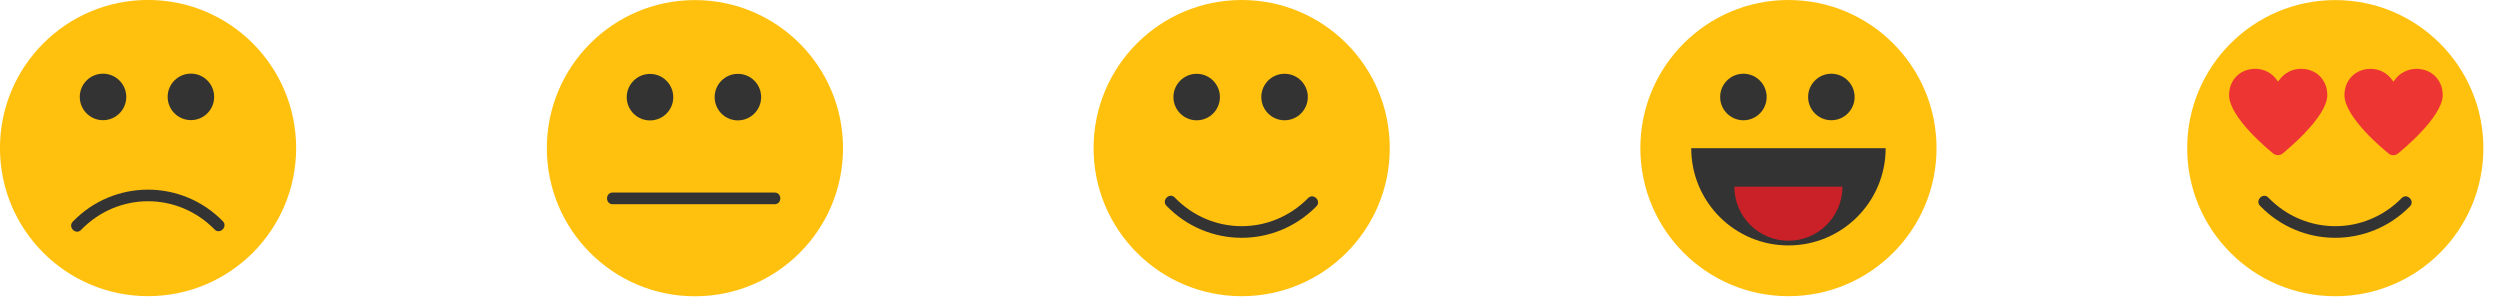
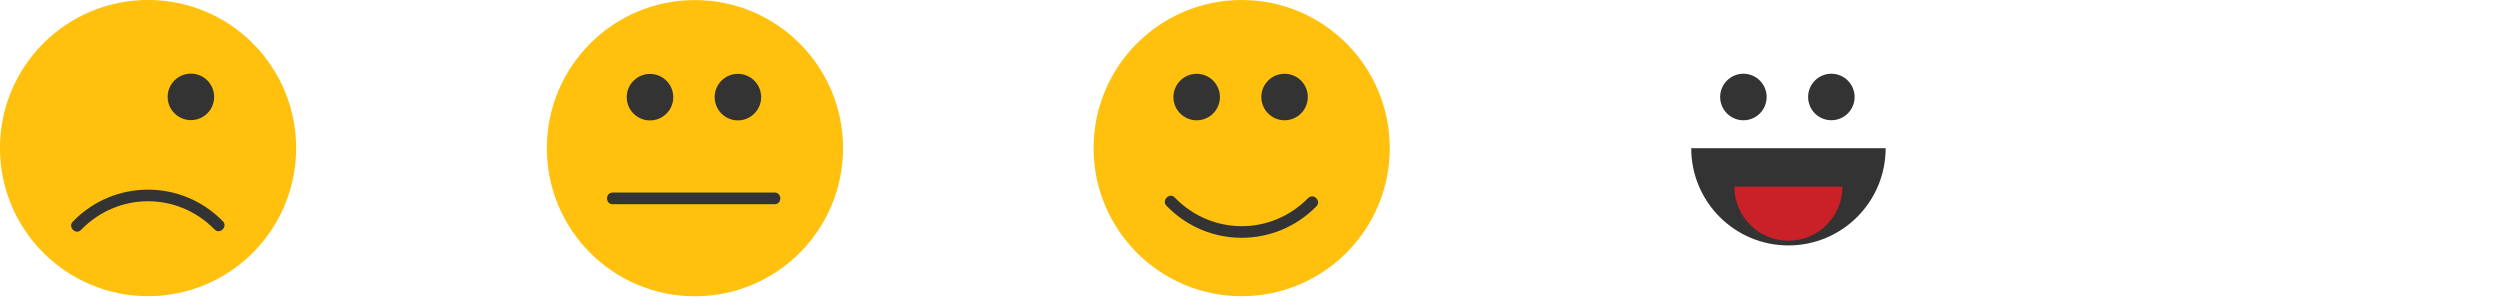
<svg xmlns="http://www.w3.org/2000/svg" fill="none" height="100%" overflow="visible" preserveAspectRatio="none" style="display: block;" viewBox="0 0 65 8" width="100%">
  <g id="Group 153">
    <g id="Group 148">
      <g clip-path="url(#clip0_0_8723)" id="confused">
        <path d="M18.068 7.703C20.195 7.703 21.919 5.979 21.919 3.853C21.919 1.726 20.195 0.002 18.068 0.002C15.942 0.002 14.218 1.726 14.218 3.853C14.218 5.979 15.942 7.703 18.068 7.703Z" fill="#FFC10E" id="Vector" />
        <g id="Group">
          <path d="M16.9 3.131C17.234 3.131 17.505 2.861 17.505 2.527C17.505 2.193 17.234 1.922 16.9 1.922C16.566 1.922 16.295 2.193 16.295 2.527C16.295 2.861 16.566 3.131 16.9 3.131Z" fill="#333333" id="Vector_2" />
          <path d="M19.185 3.13C19.519 3.13 19.79 2.859 19.79 2.525C19.79 2.191 19.519 1.92 19.185 1.92C18.851 1.92 18.581 2.191 18.581 2.525C18.581 2.859 18.851 3.13 19.185 3.13Z" fill="#333333" id="Vector_3" />
          <path d="M15.93 5.31C17.333 5.31 18.737 5.31 20.141 5.31C20.337 5.31 20.337 5.006 20.141 5.006C18.737 5.006 17.333 5.006 15.93 5.006C15.734 5.006 15.734 5.31 15.93 5.31Z" fill="#333333" id="Vector_4" />
        </g>
      </g>
    </g>
    <g id="Group 151">
      <g clip-path="url(#clip1_0_8723)" id="happy-2">
-         <path d="M46.499 7.701C48.626 7.701 50.35 5.977 50.35 3.851C50.35 1.724 48.626 0 46.499 0C44.373 0 42.649 1.724 42.649 3.851C42.649 5.977 44.373 7.701 46.499 7.701Z" fill="#FFC10E" id="Vector_5" />
        <path d="M43.972 3.854C43.972 5.25 45.103 6.381 46.499 6.381C47.895 6.381 49.027 5.25 49.027 3.854H43.972Z" fill="#333333" id="Vector_6" />
        <path d="M45.093 4.854C45.093 5.63 45.723 6.259 46.499 6.259C47.275 6.259 47.904 5.63 47.904 4.854H45.093Z" fill="#CA2027" id="Vector_7" />
        <g id="Group_2">
          <path d="M45.329 3.127C45.663 3.127 45.933 2.856 45.933 2.522C45.933 2.188 45.663 1.917 45.329 1.917C44.995 1.917 44.724 2.188 44.724 2.522C44.724 2.856 44.995 3.127 45.329 3.127Z" fill="#333333" id="Vector_8" />
          <path d="M47.615 3.126C47.949 3.126 48.22 2.856 48.22 2.522C48.22 2.188 47.949 1.917 47.615 1.917C47.281 1.917 47.011 2.188 47.011 2.522C47.011 2.856 47.281 3.126 47.615 3.126Z" fill="#333333" id="Vector_9" />
        </g>
      </g>
    </g>
    <g id="Group 150">
      <g clip-path="url(#clip2_0_8723)" id="in-love">
        <path d="M60.717 7.702C62.844 7.702 64.568 5.979 64.568 3.852C64.568 1.726 62.844 0.002 60.717 0.002C58.591 0.002 56.867 1.726 56.867 3.852C56.867 5.979 58.591 7.702 60.717 7.702Z" fill="#FFC10E" id="Vector_10" />
        <g id="Group_3">
          <path d="M59.827 1.789C59.597 1.789 59.384 1.901 59.256 2.089L59.229 2.122L59.212 2.1C59.085 1.905 58.871 1.789 58.639 1.789C58.243 1.789 57.956 2.077 57.956 2.472C57.956 3.057 59.014 3.918 59.091 3.98C59.127 4.015 59.175 4.034 59.226 4.034C59.276 4.034 59.324 4.015 59.361 3.98C59.438 3.917 60.51 3.043 60.51 2.472C60.51 2.077 60.223 1.789 59.827 1.789Z" fill="#ED3533" id="Vector_11" />
-           <path d="M62.827 1.79C62.597 1.79 62.383 1.902 62.255 2.09L62.229 2.123L62.211 2.101C62.084 1.906 61.871 1.79 61.639 1.79C61.243 1.79 60.956 2.078 60.956 2.473C60.956 3.058 62.013 3.919 62.091 3.981C62.127 4.016 62.175 4.035 62.225 4.035C62.276 4.035 62.323 4.016 62.36 3.981C62.437 3.918 63.51 3.044 63.51 2.473C63.51 2.078 63.222 1.79 62.827 1.79Z" fill="#ED3533" id="Vector_12" />
        </g>
        <path d="M62.444 5.15C61.481 6.13 59.931 6.123 58.976 5.136C58.84 4.995 58.625 5.21 58.761 5.351C59.83 6.455 61.583 6.461 62.659 5.365C62.797 5.225 62.582 5.01 62.444 5.15Z" fill="#333333" id="Vector_13" />
      </g>
    </g>
    <g id="Group 152">
      <g clip-path="url(#clip3_0_8723)" id="sad">
        <path d="M3.85 7.7C5.976 7.7 7.7 5.976 7.7 3.85C7.7 1.723 5.976 -0.001 3.85 -0.001C1.723 -0.001 -0.001 1.723 -0.001 3.85C-0.001 5.976 1.723 7.7 3.85 7.7Z" fill="#FFC10E" id="Vector_14" />
        <g id="Group_4">
          <path d="M5.794 5.752C4.718 4.653 2.962 4.657 1.892 5.763C1.756 5.904 1.971 6.119 2.107 5.978C3.064 4.989 4.616 4.983 5.579 5.966C5.716 6.107 5.931 5.892 5.794 5.752Z" fill="#333333" id="Vector_15" />
-           <path d="M2.678 3.125C3.012 3.125 3.283 2.854 3.283 2.52C3.283 2.186 3.012 1.916 2.678 1.916C2.344 1.916 2.074 2.186 2.074 2.52C2.074 2.854 2.344 3.125 2.678 3.125Z" fill="#333333" id="Vector_16" />
          <path d="M4.964 3.123C5.298 3.123 5.568 2.853 5.568 2.519C5.568 2.185 5.298 1.914 4.964 1.914C4.63 1.914 4.359 2.185 4.359 2.519C4.359 2.853 4.63 3.123 4.964 3.123Z" fill="#333333" id="Vector_17" />
        </g>
      </g>
    </g>
    <g id="Group 147">
      <g clip-path="url(#clip4_0_8723)" id="smiling">
        <path d="M32.284 7.701C34.41 7.701 36.134 5.977 36.134 3.851C36.134 1.724 34.41 0 32.284 0C30.157 0 28.433 1.724 28.433 3.851C28.433 5.977 30.157 7.701 32.284 7.701Z" fill="#FFC10E" id="Vector_18" />
        <g id="Group_5">
          <path d="M31.114 3.128C31.448 3.128 31.718 2.857 31.718 2.523C31.718 2.19 31.448 1.919 31.114 1.919C30.78 1.919 30.509 2.19 30.509 2.523C30.509 2.857 30.78 3.128 31.114 3.128Z" fill="#333333" id="Vector_19" />
          <path d="M33.398 3.127C33.733 3.127 34.003 2.856 34.003 2.522C34.003 2.188 33.733 1.918 33.398 1.918C33.065 1.918 32.794 2.188 32.794 2.522C32.794 2.856 33.065 3.127 33.398 3.127Z" fill="#333333" id="Vector_20" />
          <path d="M34.011 5.15C33.048 6.13 31.498 6.123 30.543 5.135C30.406 4.994 30.192 5.21 30.328 5.35C31.397 6.455 33.149 6.461 34.226 5.365C34.364 5.225 34.149 5.01 34.011 5.15Z" fill="#333333" id="Vector_21" />
        </g>
      </g>
    </g>
  </g>
  <defs>
    <clipPath id="clip0_0_8723">
      <rect fill="white" height="7.701" transform="translate(14.217 0.002)" width="7.701" />
    </clipPath>
    <clipPath id="clip1_0_8723">
      <rect fill="white" height="7.701" transform="translate(42.65 0.001)" width="7.701" />
    </clipPath>
    <clipPath id="clip2_0_8723">
-       <rect fill="white" height="7.701" transform="translate(56.867 0.001)" width="7.701" />
-     </clipPath>
+       </clipPath>
    <clipPath id="clip3_0_8723">
      <rect fill="white" height="7.701" transform="translate(-0.001 0)" width="7.701" />
    </clipPath>
    <clipPath id="clip4_0_8723">
      <rect fill="white" height="7.701" transform="translate(28.433 0.001)" width="7.701" />
    </clipPath>
  </defs>
</svg>